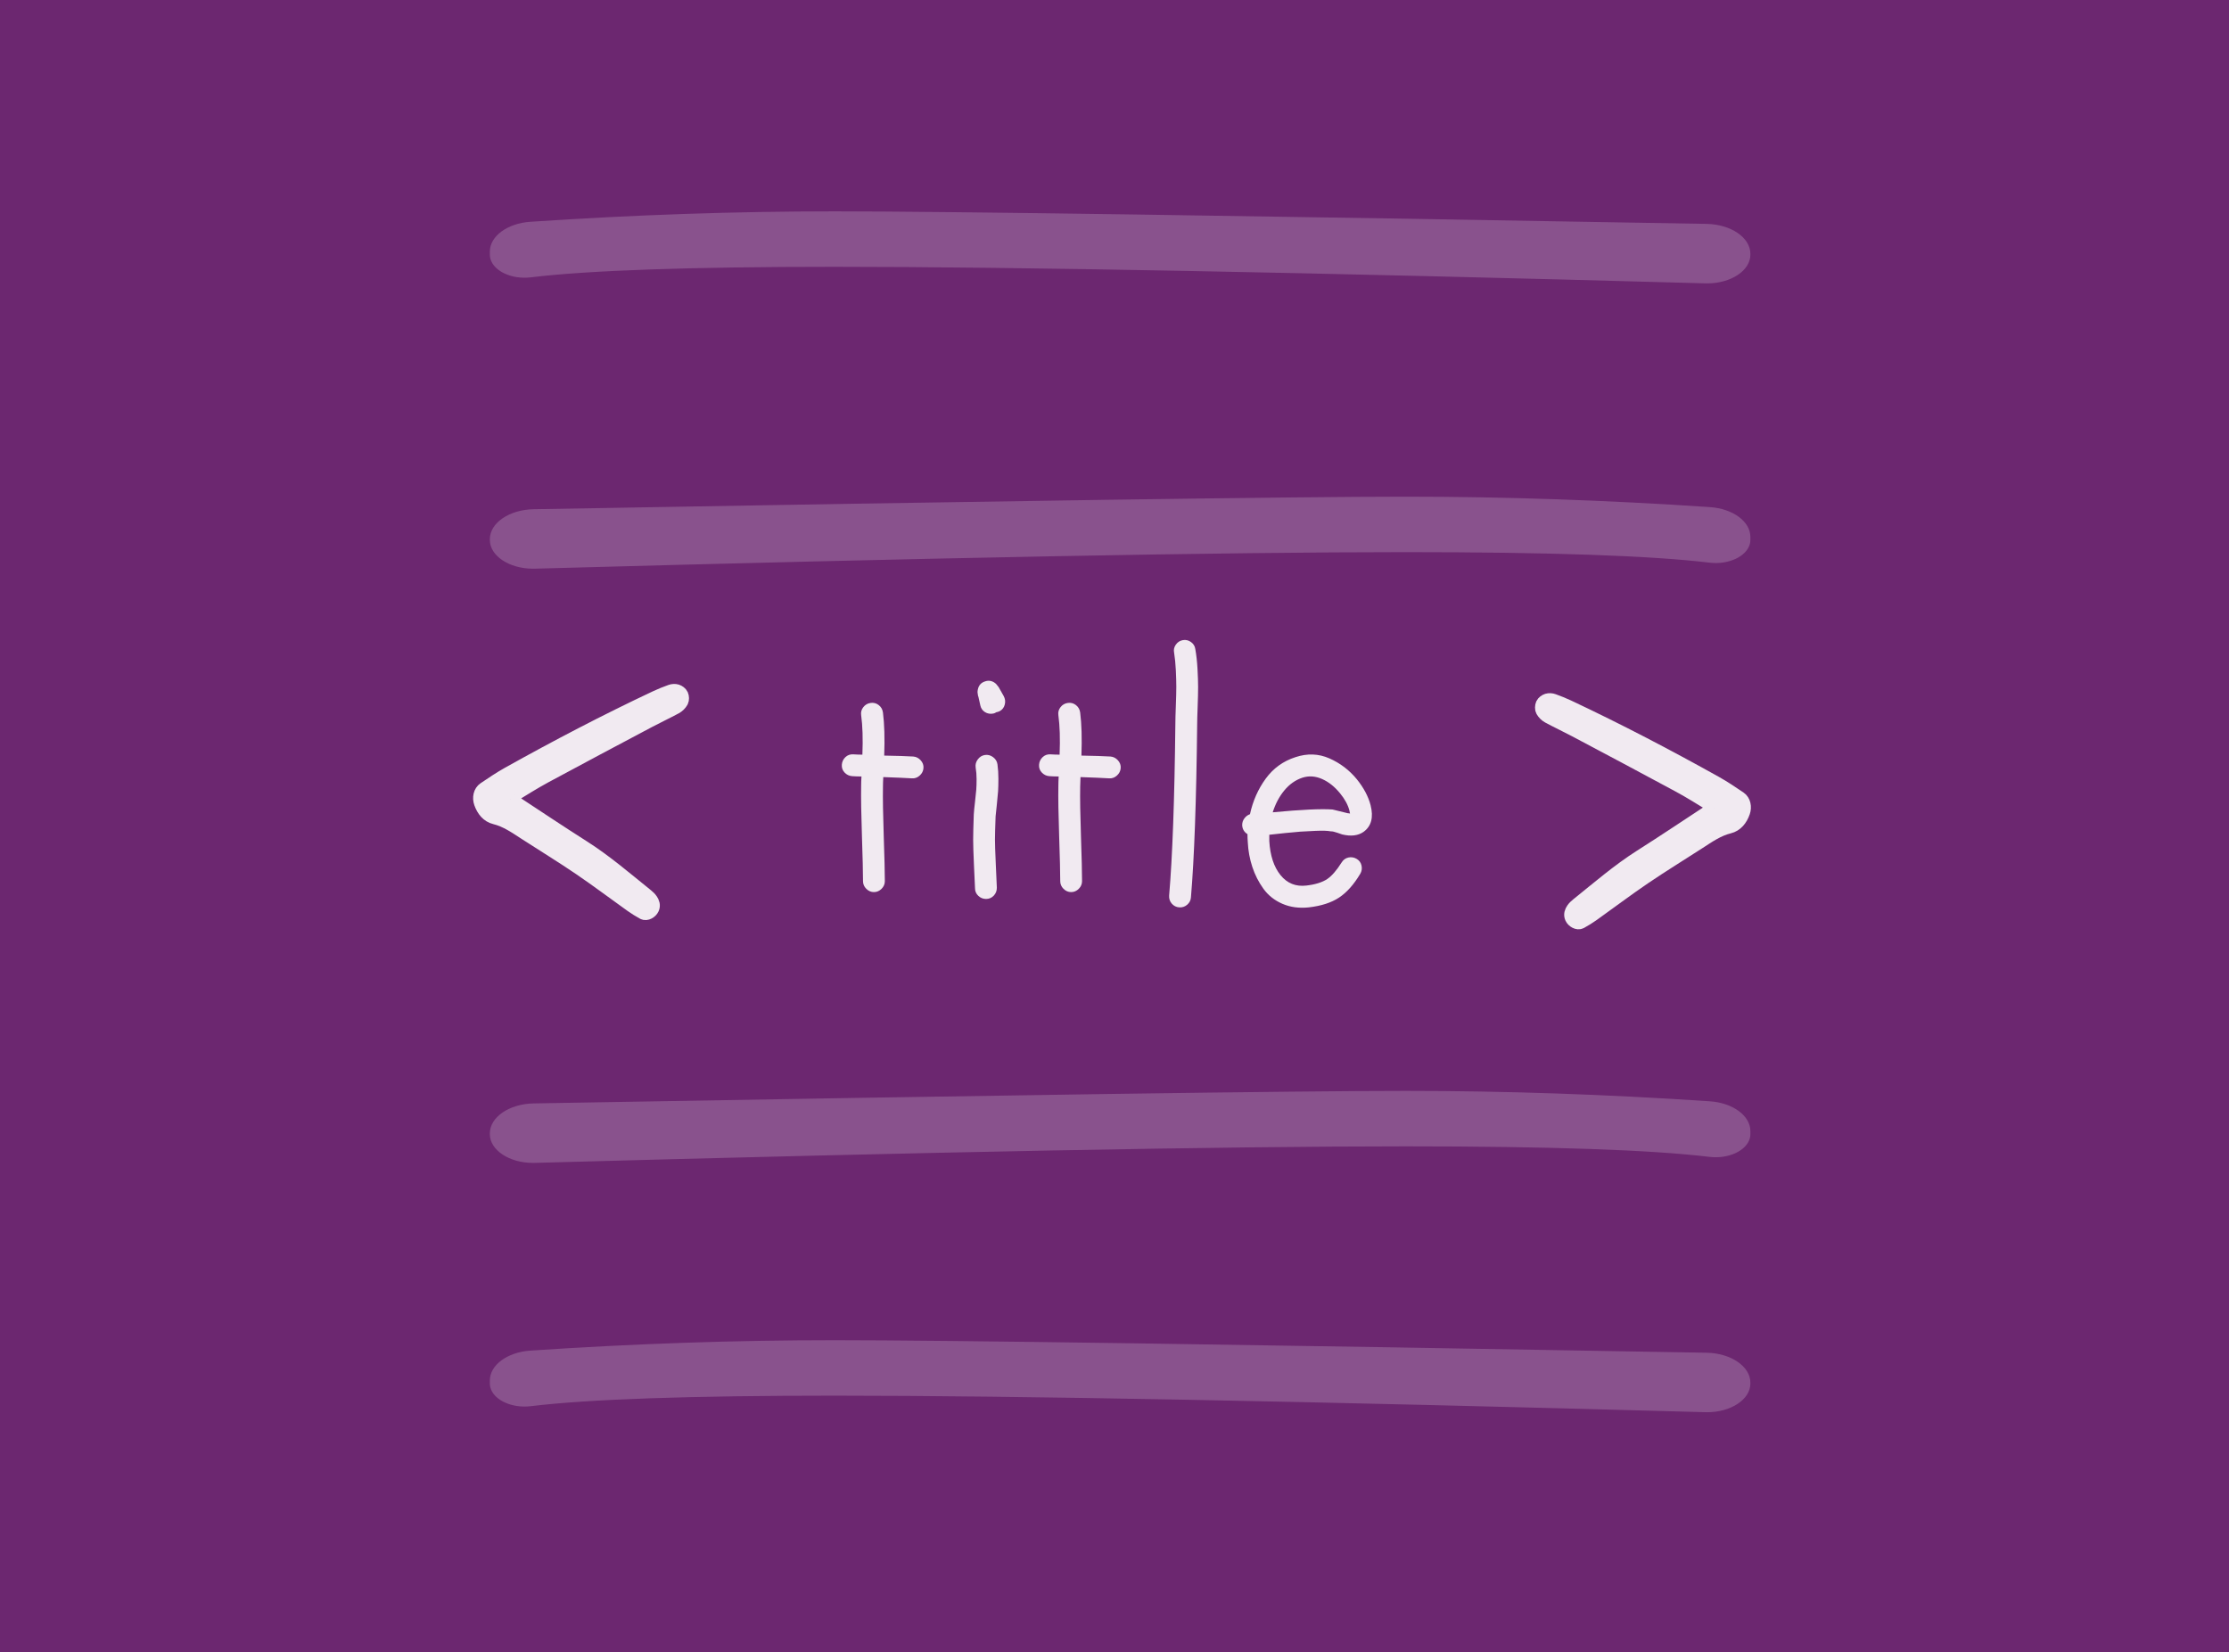
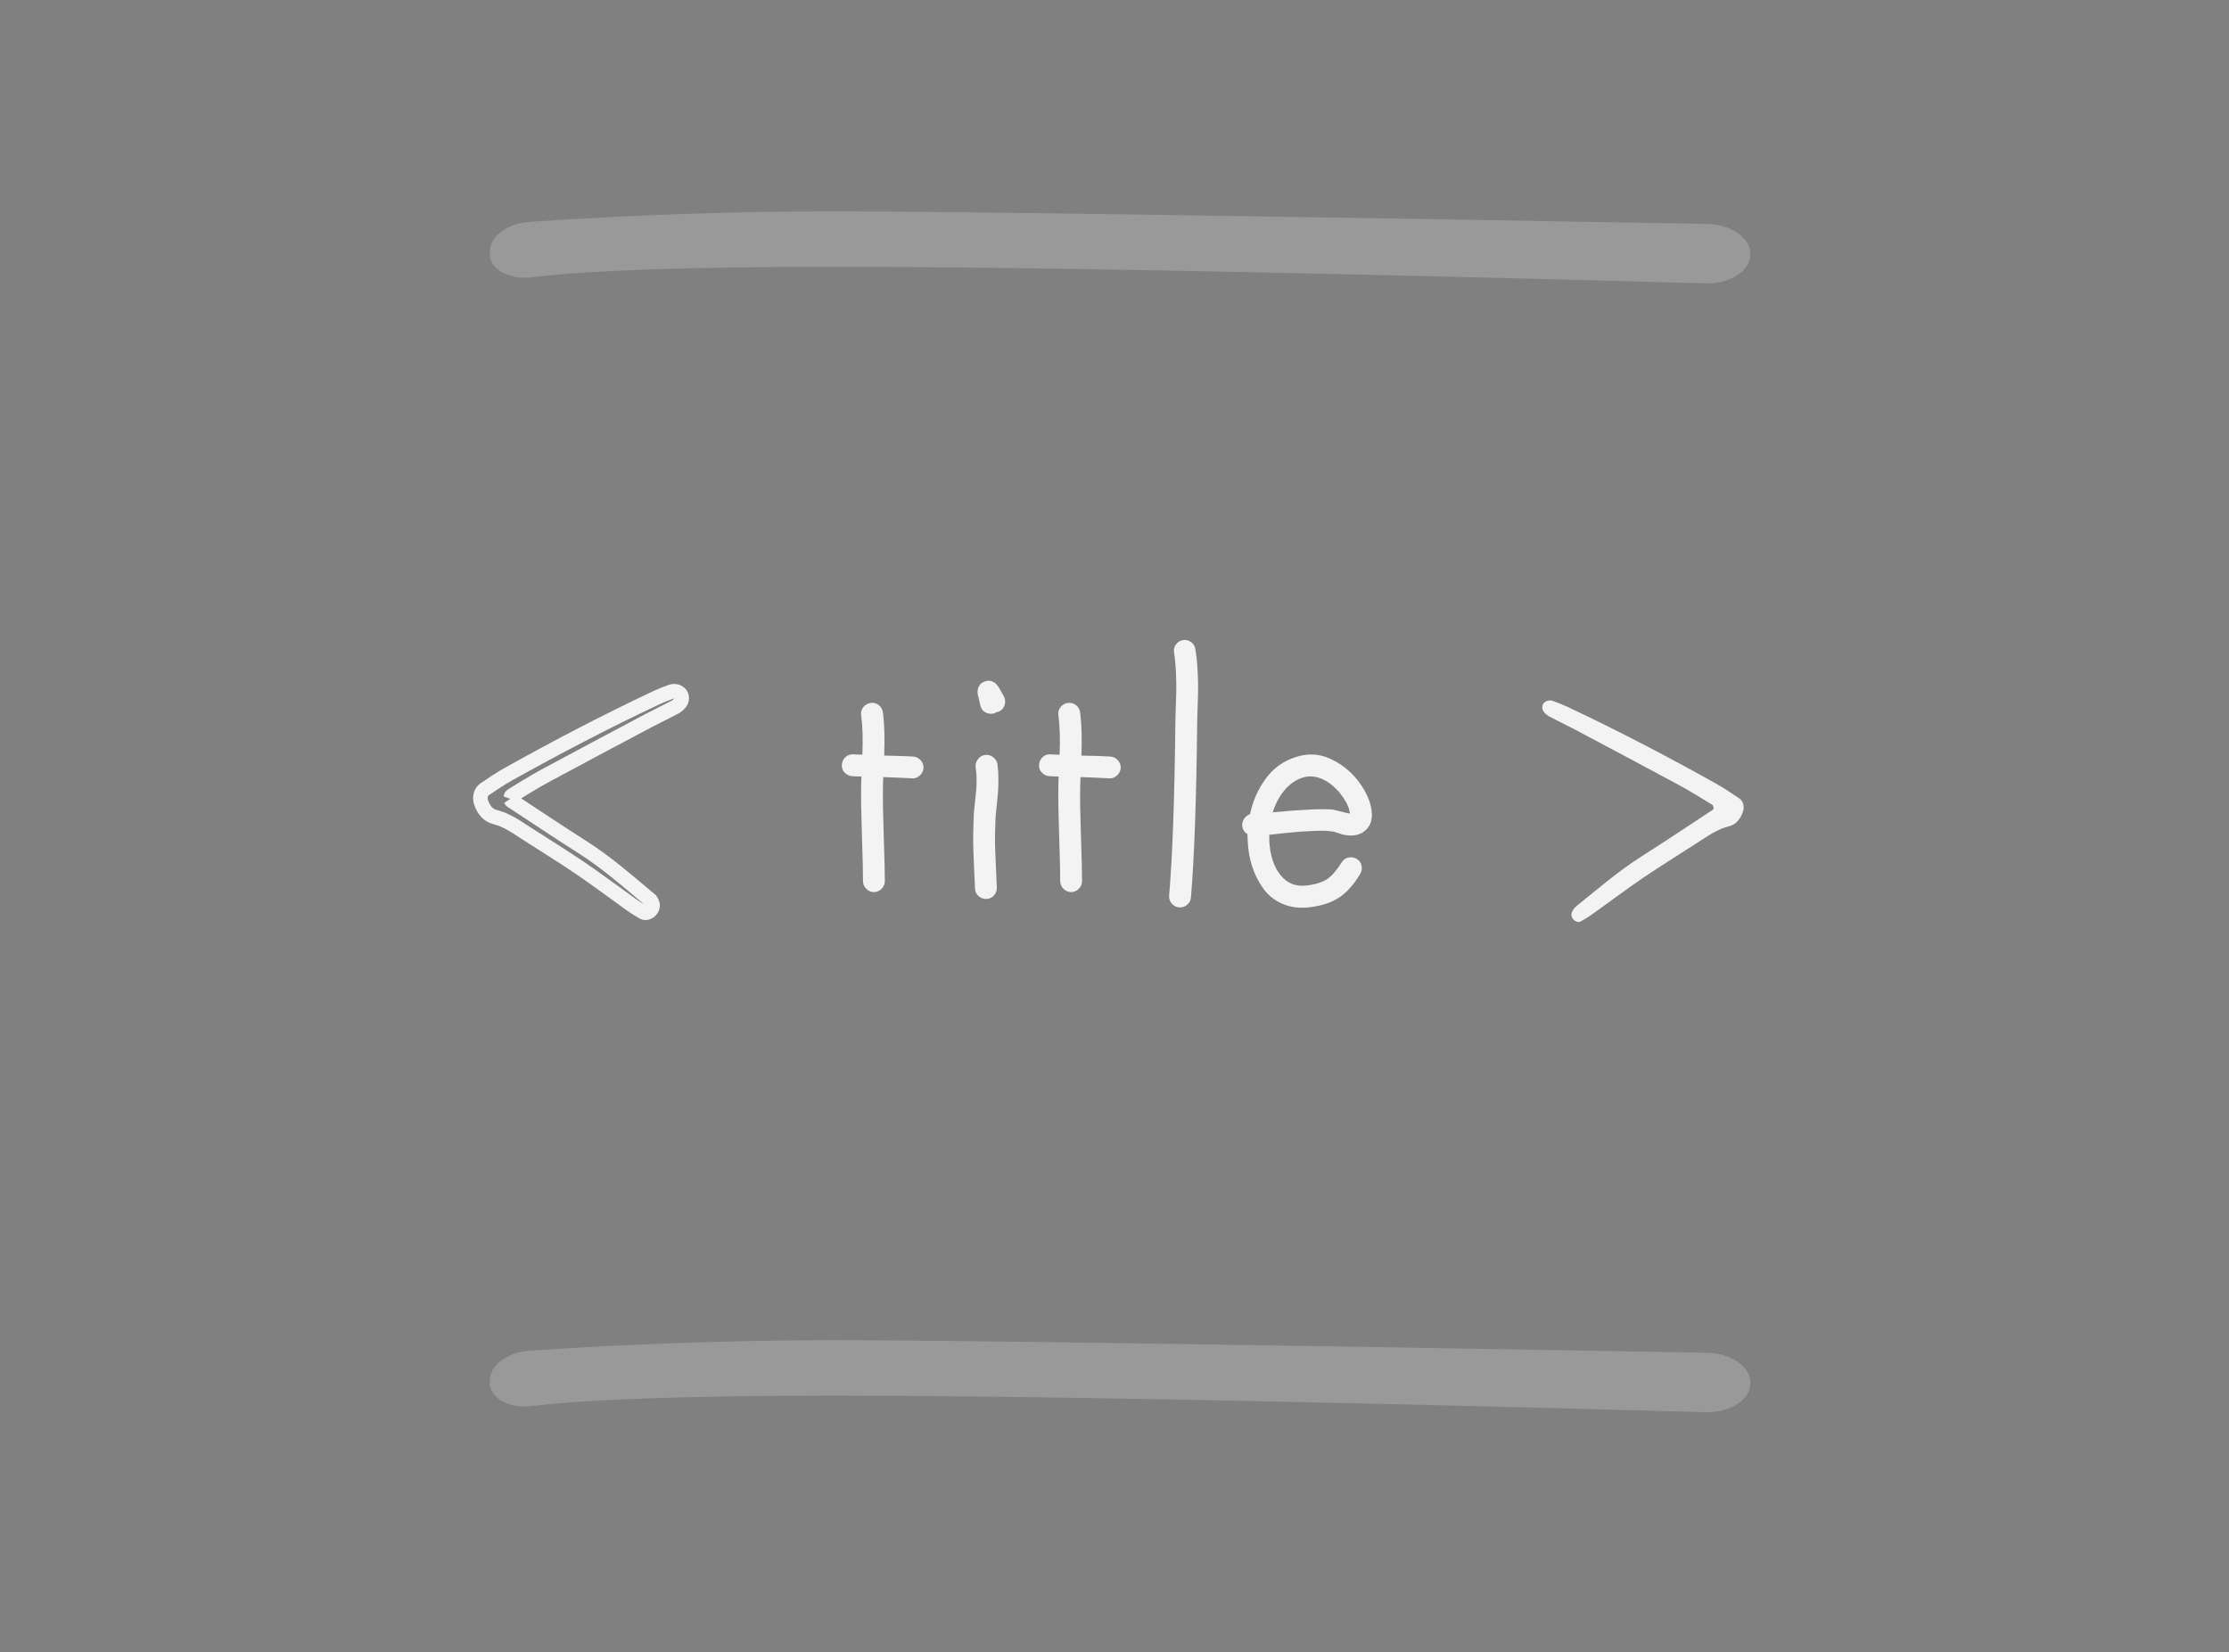
<svg xmlns="http://www.w3.org/2000/svg" fill="none" viewBox="0 0 232 172" height="172" width="232">
  <rect x="0" y="0" width="232" height="172" fill="#808080" stroke="none" />
  <g clip-path="url(#clip0_4578_200428)">
-     <rect fill="#6C2770" height="191.105" width="264.606" y="-10.076" x="-14.7" />
    <g opacity="0.9">
      <path fill="white" d="M178.372 84.124C178.324 84.006 178.306 83.829 178.223 83.778C177.079 83.083 175.945 82.364 174.772 81.73C171.187 79.792 167.588 77.886 163.99 75.976C163.06 75.482 162.107 75.038 161.18 74.538C160.946 74.412 160.725 74.189 160.588 73.95C160.499 73.793 160.51 73.494 160.59 73.319C160.668 73.149 160.875 73.001 161.053 72.945C161.238 72.887 161.471 72.905 161.658 72.972C162.182 73.159 162.701 73.367 163.207 73.605C168.405 76.052 173.507 78.718 178.543 81.53C179.401 82.009 180.224 82.564 181.043 83.119C181.463 83.403 181.582 84.003 181.4 84.519C181.138 85.264 180.672 85.835 179.962 86.008C178.783 86.297 177.805 86.986 176.797 87.638C174.9 88.867 172.973 90.045 171.101 91.317C169.287 92.549 167.53 93.878 165.741 95.153C165.341 95.439 164.92 95.697 164.492 95.933C164.221 96.083 163.773 95.837 163.626 95.512C163.485 95.199 163.59 94.923 163.755 94.681C163.875 94.504 164.038 94.351 164.203 94.218C166.367 92.48 168.472 90.658 170.806 89.175C173.308 87.587 175.774 85.932 178.254 84.303C178.307 84.268 178.333 84.185 178.372 84.124Z" clip-rule="evenodd" fill-rule="evenodd" />
-       <path stroke-width="1.514" stroke="white" d="M178.372 84.124C178.324 84.006 178.306 83.829 178.223 83.778C177.079 83.083 175.945 82.364 174.772 81.73C171.187 79.792 167.588 77.886 163.99 75.976C163.06 75.482 162.107 75.038 161.18 74.538C160.946 74.412 160.725 74.189 160.588 73.95C160.499 73.793 160.51 73.494 160.59 73.319C160.668 73.149 160.875 73.001 161.053 72.945C161.238 72.887 161.471 72.905 161.658 72.972C162.182 73.159 162.701 73.367 163.207 73.605C168.405 76.052 173.507 78.718 178.543 81.53C179.401 82.009 180.224 82.564 181.043 83.119C181.463 83.403 181.582 84.003 181.4 84.519C181.138 85.264 180.672 85.835 179.962 86.008C178.783 86.297 177.805 86.986 176.797 87.638C174.9 88.867 172.973 90.045 171.101 91.317C169.287 92.549 167.53 93.878 165.741 95.153C165.341 95.439 164.92 95.697 164.492 95.933C164.221 96.083 163.773 95.837 163.626 95.512C163.485 95.199 163.59 94.923 163.755 94.681C163.875 94.504 164.038 94.351 164.203 94.218C166.367 92.48 168.472 90.658 170.806 89.175C173.308 87.587 175.774 85.932 178.254 84.303C178.307 84.268 178.333 84.185 178.372 84.124" />
-       <path fill="white" d="M53.111 83.163C53.158 83.045 53.176 82.868 53.26 82.817C54.404 82.122 55.537 81.403 56.71 80.769C60.295 78.831 63.894 76.925 67.492 75.015C68.422 74.522 69.375 74.078 70.302 73.577C70.536 73.451 70.758 73.228 70.894 72.989C70.984 72.832 70.972 72.533 70.892 72.358C70.815 72.188 70.607 72.04 70.43 71.984C70.244 71.926 70.011 71.944 69.825 72.011C69.3 72.198 68.781 72.406 68.275 72.644C63.077 75.091 57.975 77.757 52.939 80.569C52.082 81.048 51.259 81.603 50.439 82.158C50.019 82.443 49.901 83.042 50.083 83.558C50.345 84.303 50.81 84.874 51.52 85.047C52.699 85.336 53.678 86.025 54.685 86.677C56.583 87.906 58.509 89.084 60.382 90.356C62.195 91.588 63.952 92.917 65.741 94.192C66.142 94.478 66.563 94.736 66.991 94.972C67.261 95.122 67.71 94.876 67.856 94.551C67.998 94.238 67.893 93.962 67.728 93.72C67.607 93.543 67.444 93.39 67.28 93.257C65.116 91.519 63.01 89.697 60.676 88.214C58.174 86.626 55.708 84.971 53.229 83.342C53.175 83.307 53.15 83.224 53.111 83.163Z" clip-rule="evenodd" fill-rule="evenodd" />
-       <path stroke-width="1.514" stroke="white" d="M53.111 83.163C53.158 83.045 53.176 82.868 53.26 82.817C54.404 82.122 55.537 81.403 56.71 80.769C60.295 78.831 63.894 76.925 67.492 75.015C68.422 74.522 69.375 74.078 70.302 73.577C70.536 73.451 70.758 73.228 70.894 72.989C70.984 72.832 70.972 72.533 70.892 72.358C70.815 72.188 70.607 72.04 70.43 71.984C70.244 71.926 70.011 71.944 69.825 72.011C69.3 72.198 68.781 72.406 68.275 72.644C63.077 75.091 57.975 77.757 52.939 80.569C52.082 81.048 51.259 81.603 50.439 82.158C50.019 82.443 49.901 83.042 50.083 83.558C50.345 84.303 50.81 84.874 51.52 85.047C52.699 85.336 53.678 86.025 54.685 86.677C56.583 87.906 58.509 89.084 60.382 90.356C62.195 91.588 63.952 92.917 65.741 94.192C66.142 94.478 66.563 94.736 66.991 94.972C67.261 95.122 67.71 94.876 67.856 94.551C67.998 94.238 67.893 93.962 67.728 93.72C67.607 93.543 67.444 93.39 67.28 93.257C65.116 91.519 63.01 89.697 60.676 88.214C58.174 86.626 55.708 84.971 53.229 83.342C53.175 83.307 53.15 83.224 53.111 83.163" />
+       <path stroke-width="1.514" stroke="white" d="M53.111 83.163C53.158 83.045 53.176 82.868 53.26 82.817C54.404 82.122 55.537 81.403 56.71 80.769C60.295 78.831 63.894 76.925 67.492 75.015C68.422 74.522 69.375 74.078 70.302 73.577C70.536 73.451 70.758 73.228 70.894 72.989C70.984 72.832 70.972 72.533 70.892 72.358C70.815 72.188 70.607 72.04 70.43 71.984C70.244 71.926 70.011 71.944 69.825 72.011C69.3 72.198 68.781 72.406 68.275 72.644C63.077 75.091 57.975 77.757 52.939 80.569C52.082 81.048 51.259 81.603 50.439 82.158C50.019 82.443 49.901 83.042 50.083 83.558C50.345 84.303 50.81 84.874 51.52 85.047C52.699 85.336 53.678 86.025 54.685 86.677C56.583 87.906 58.509 89.084 60.382 90.356C62.195 91.588 63.952 92.917 65.741 94.192C66.142 94.478 66.563 94.736 66.991 94.972C67.261 95.122 67.71 94.876 67.856 94.551C67.998 94.238 67.893 93.962 67.728 93.72C65.116 91.519 63.01 89.697 60.676 88.214C58.174 86.626 55.708 84.971 53.229 83.342C53.175 83.307 53.15 83.224 53.111 83.163" />
      <path fill="white" d="M91.901 74.174C92.052 75.363 92.096 76.855 92.031 78.65C93.329 78.672 94.334 78.704 95.048 78.747C95.35 78.769 95.61 78.899 95.826 79.137C96.043 79.375 96.14 79.645 96.118 79.948C96.097 80.251 95.967 80.51 95.729 80.726C95.491 80.942 95.221 81.04 94.918 81.018C94.204 80.975 93.21 80.932 91.934 80.888C91.912 81.278 91.901 81.613 91.901 81.894C91.879 83.105 91.907 84.819 91.982 87.036C92.058 89.252 92.096 90.815 92.096 91.723C92.096 92.026 91.982 92.291 91.755 92.518C91.528 92.745 91.263 92.859 90.96 92.859C90.658 92.859 90.393 92.745 90.166 92.518C89.939 92.291 89.825 92.026 89.825 91.723C89.825 90.815 89.787 89.242 89.712 87.003C89.636 84.765 89.609 83.04 89.63 81.829C89.63 81.526 89.641 81.191 89.663 80.824C89.317 80.824 88.992 80.813 88.69 80.791C88.387 80.769 88.127 80.645 87.911 80.418C87.695 80.191 87.597 79.921 87.619 79.607C87.641 79.293 87.765 79.029 87.992 78.812C88.219 78.596 88.495 78.499 88.819 78.52C89.144 78.542 89.457 78.553 89.76 78.553C89.825 76.909 89.782 75.536 89.63 74.433C89.587 74.13 89.663 73.855 89.858 73.606C90.052 73.357 90.306 73.211 90.62 73.168C90.933 73.125 91.215 73.2 91.463 73.395C91.712 73.59 91.858 73.849 91.901 74.174ZM103.819 79.559C103.884 80.035 103.916 80.532 103.916 81.051C103.916 81.57 103.905 82.003 103.884 82.349L103.754 83.743C103.689 84.306 103.646 84.717 103.624 84.976C103.581 86.122 103.559 86.928 103.559 87.393C103.559 87.858 103.586 88.68 103.64 89.858C103.694 91.037 103.732 91.886 103.754 92.405C103.754 92.729 103.646 93.005 103.43 93.232C103.213 93.459 102.948 93.573 102.635 93.573C102.321 93.573 102.051 93.465 101.824 93.248C101.597 93.032 101.483 92.772 101.483 92.47C101.462 92.037 101.424 91.215 101.37 90.004C101.316 88.793 101.289 87.928 101.289 87.409C101.289 86.89 101.31 86.014 101.353 84.782C101.375 84.436 101.418 83.992 101.483 83.452C101.548 82.911 101.591 82.489 101.613 82.186C101.635 81.884 101.645 81.522 101.645 81.1C101.645 80.678 101.613 80.272 101.548 79.883C101.505 79.581 101.581 79.299 101.775 79.04C101.97 78.78 102.218 78.629 102.521 78.586C102.824 78.542 103.105 78.618 103.365 78.813C103.624 79.007 103.776 79.256 103.819 79.559ZM102.035 73.428L101.84 72.552C101.797 72.444 101.775 72.357 101.775 72.292C101.754 72.206 101.743 72.13 101.743 72.065C101.743 71.957 101.754 71.86 101.775 71.773C101.862 71.341 102.11 71.059 102.521 70.93C102.889 70.8 103.235 70.854 103.559 71.092C103.646 71.157 103.711 71.222 103.754 71.287C103.797 71.33 103.841 71.384 103.884 71.449C103.927 71.492 103.981 71.579 104.046 71.708L104.468 72.454C104.619 72.736 104.657 73.028 104.581 73.33C104.506 73.633 104.338 73.86 104.078 74.011C103.949 74.076 103.819 74.12 103.689 74.141C103.603 74.206 103.505 74.249 103.397 74.271C103.073 74.336 102.781 74.287 102.521 74.125C102.262 73.963 102.1 73.73 102.035 73.428ZM112.428 74.174C112.579 75.363 112.622 76.855 112.558 78.65C113.855 78.672 114.861 78.704 115.574 78.747C115.877 78.769 116.137 78.899 116.353 79.137C116.569 79.375 116.667 79.645 116.645 79.948C116.623 80.251 116.494 80.51 116.256 80.726C116.018 80.942 115.747 81.04 115.445 81.018C114.731 80.975 113.736 80.932 112.46 80.888C112.439 81.278 112.428 81.613 112.428 81.894C112.406 83.105 112.433 84.819 112.509 87.036C112.585 89.252 112.622 90.815 112.622 91.723C112.622 92.026 112.509 92.291 112.282 92.518C112.055 92.745 111.79 92.859 111.487 92.859C111.184 92.859 110.919 92.745 110.692 92.518C110.465 92.291 110.352 92.026 110.352 91.723C110.352 90.815 110.314 89.242 110.238 87.003C110.162 84.765 110.135 83.04 110.157 81.829C110.157 81.526 110.168 81.191 110.189 80.824C109.843 80.824 109.519 80.813 109.216 80.791C108.914 80.769 108.654 80.645 108.438 80.418C108.221 80.191 108.124 79.921 108.146 79.607C108.167 79.293 108.292 79.029 108.519 78.812C108.746 78.596 109.022 78.499 109.346 78.52C109.67 78.542 109.984 78.553 110.287 78.553C110.352 76.909 110.308 75.536 110.157 74.433C110.114 74.13 110.189 73.855 110.384 73.606C110.579 73.357 110.833 73.211 111.146 73.168C111.46 73.125 111.741 73.2 111.99 73.395C112.239 73.59 112.385 73.849 112.428 74.174ZM124.41 67.556C124.519 68.162 124.594 68.843 124.638 69.6C124.681 70.357 124.702 70.995 124.702 71.514C124.702 72.033 124.686 72.719 124.654 73.574C124.621 74.428 124.605 75.028 124.605 75.374C124.519 83.333 124.302 89.345 123.956 93.41C123.935 93.713 123.805 93.967 123.567 94.173C123.329 94.378 123.053 94.47 122.74 94.448C122.426 94.427 122.167 94.297 121.961 94.059C121.756 93.821 121.664 93.54 121.686 93.216C122.032 89.193 122.248 83.246 122.334 75.374C122.334 74.942 122.351 74.309 122.383 73.476C122.415 72.644 122.432 71.984 122.432 71.498C122.432 71.011 122.415 70.433 122.383 69.762C122.351 69.092 122.291 68.486 122.205 67.945C122.14 67.643 122.199 67.362 122.383 67.102C122.567 66.843 122.81 66.686 123.113 66.632C123.416 66.578 123.697 66.642 123.956 66.826C124.216 67.01 124.367 67.254 124.41 67.556ZM140.513 84.684C140.491 84.597 140.47 84.489 140.448 84.359C140.296 83.776 139.972 83.181 139.475 82.575C138.912 81.883 138.285 81.386 137.593 81.083C136.901 80.78 136.22 80.737 135.55 80.953C134.836 81.191 134.214 81.629 133.684 82.267C133.154 82.905 132.749 83.667 132.468 84.554C135.431 84.273 137.507 84.176 138.696 84.262C138.804 84.284 139.334 84.413 140.286 84.651C140.372 84.651 140.448 84.662 140.513 84.684ZM130.1 84.75C130.403 83.366 130.949 82.133 131.738 81.052C132.527 79.97 133.56 79.224 134.836 78.813C136.069 78.402 137.247 78.446 138.372 78.943C139.496 79.441 140.448 80.165 141.226 81.117C141.94 82.003 142.416 82.901 142.654 83.809C142.978 85.085 142.73 86.015 141.908 86.599C141.345 86.988 140.61 87.075 139.702 86.858C139.529 86.793 139.356 86.734 139.183 86.68C139.01 86.626 138.88 86.588 138.794 86.566C138.707 86.545 138.61 86.534 138.502 86.534C138.177 86.469 137.647 86.453 136.912 86.485C136.177 86.518 135.658 86.545 135.355 86.566C135.052 86.588 134.522 86.637 133.765 86.712C133.009 86.788 132.457 86.847 132.111 86.891V87.54C132.198 89.053 132.587 90.237 133.279 91.092C133.971 91.946 134.868 92.308 135.971 92.178C136.901 92.07 137.626 91.843 138.145 91.497C138.621 91.173 139.118 90.6 139.637 89.778C139.81 89.497 140.048 89.324 140.351 89.259C140.653 89.194 140.94 89.243 141.21 89.405C141.481 89.567 141.648 89.799 141.713 90.102C141.778 90.405 141.735 90.686 141.583 90.946C140.913 92.07 140.178 92.897 139.377 93.427C138.577 93.957 137.528 94.298 136.231 94.449C135.214 94.557 134.295 94.433 133.473 94.076C132.652 93.719 131.992 93.195 131.495 92.503C130.997 91.811 130.613 91.054 130.343 90.232C130.073 89.41 129.916 88.556 129.873 87.669C129.851 87.388 129.84 87.107 129.84 86.826C129.494 86.61 129.31 86.296 129.289 85.885C129.289 85.626 129.364 85.393 129.516 85.188C129.667 84.982 129.862 84.836 130.1 84.75Z" clip-rule="evenodd" fill-rule="evenodd" />
    </g>
    <g opacity="0.2">
      <path fill="white" d="M55.2 23.085C65.959 22.362 76.515 22 86.869 22C98.224 22 128.476 22.435 177.623 23.305L177.623 23.305C180.161 23.35 182.184 24.733 182.184 26.424V26.506C182.184 28.158 180.172 29.497 177.69 29.497C177.628 29.497 177.566 29.496 177.504 29.494C135.903 28.346 105.692 27.772 86.869 27.772C71.849 27.772 61.304 28.138 55.235 28.869C53.275 29.105 51.397 28.238 51.042 26.933C51.004 26.792 50.985 26.649 50.985 26.506V26.189H50.985C50.985 24.587 52.806 23.246 55.2 23.085Z" clip-rule="evenodd" fill-rule="evenodd" />
      <path fill="white" d="M55.2 140.587C65.959 139.864 76.515 139.502 86.869 139.502C98.224 139.502 128.476 139.937 177.623 140.807L177.623 140.807C180.161 140.852 182.184 142.235 182.184 143.925V144.008C182.184 145.66 180.172 146.999 177.69 146.999C177.628 146.999 177.566 146.998 177.504 146.996C135.903 145.848 105.692 145.274 86.869 145.274C71.849 145.274 61.304 145.64 55.235 146.371C53.275 146.607 51.397 145.74 51.042 144.435C51.004 144.294 50.985 144.151 50.985 144.008V143.691H50.985C50.985 142.089 52.806 140.748 55.2 140.587Z" clip-rule="evenodd" fill-rule="evenodd" />
-       <path fill="white" d="M177.969 52.785C167.21 52.061 156.654 51.699 146.3 51.699C134.945 51.699 104.693 52.134 55.546 53.005L55.546 53.005C53.008 53.05 50.985 54.432 50.985 56.123V56.205C50.985 57.857 52.997 59.196 55.479 59.196C55.541 59.196 55.603 59.196 55.665 59.194C97.266 58.046 127.477 57.472 146.3 57.472C161.32 57.472 171.864 57.837 177.934 58.568C179.894 58.804 181.772 57.938 182.126 56.633C182.165 56.491 182.184 56.348 182.184 56.205V55.888H182.184C182.184 54.287 180.363 52.946 177.969 52.785Z" clip-rule="evenodd" fill-rule="evenodd" />
-       <path fill="white" d="M177.969 114.636C167.21 113.913 156.654 113.551 146.3 113.551C134.945 113.551 104.693 113.986 55.546 114.856L55.546 114.856C53.008 114.901 50.985 116.284 50.985 117.974V118.056C50.985 119.709 52.997 121.048 55.479 121.048C55.541 121.048 55.603 121.047 55.665 121.045C97.266 119.897 127.477 119.323 146.3 119.323C161.32 119.323 171.864 119.689 177.934 120.42C179.894 120.656 181.772 119.789 182.126 118.484C182.165 118.343 182.184 118.2 182.184 118.056V117.739H182.184C182.184 116.138 180.363 114.797 177.969 114.636Z" clip-rule="evenodd" fill-rule="evenodd" />
    </g>
  </g>
  <defs>
</defs>
</svg>